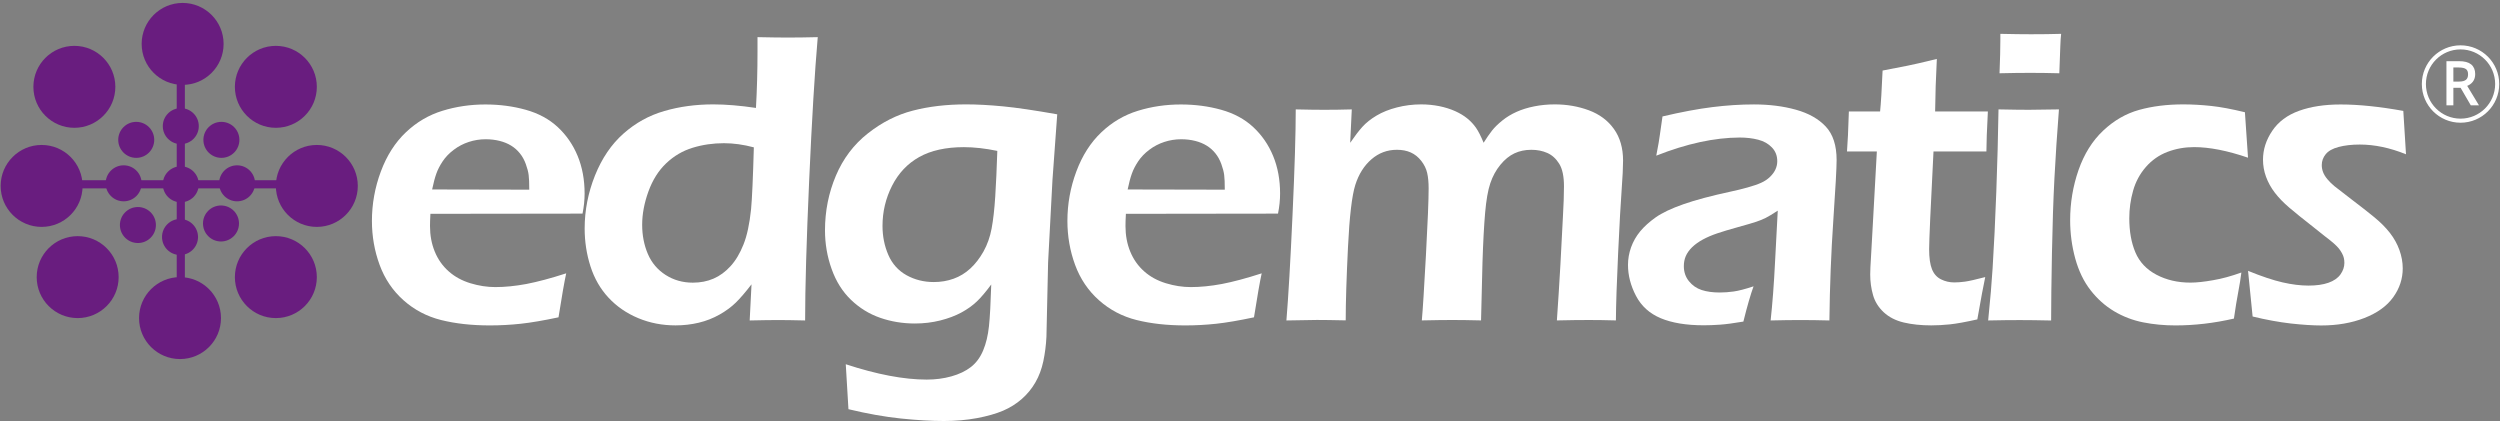
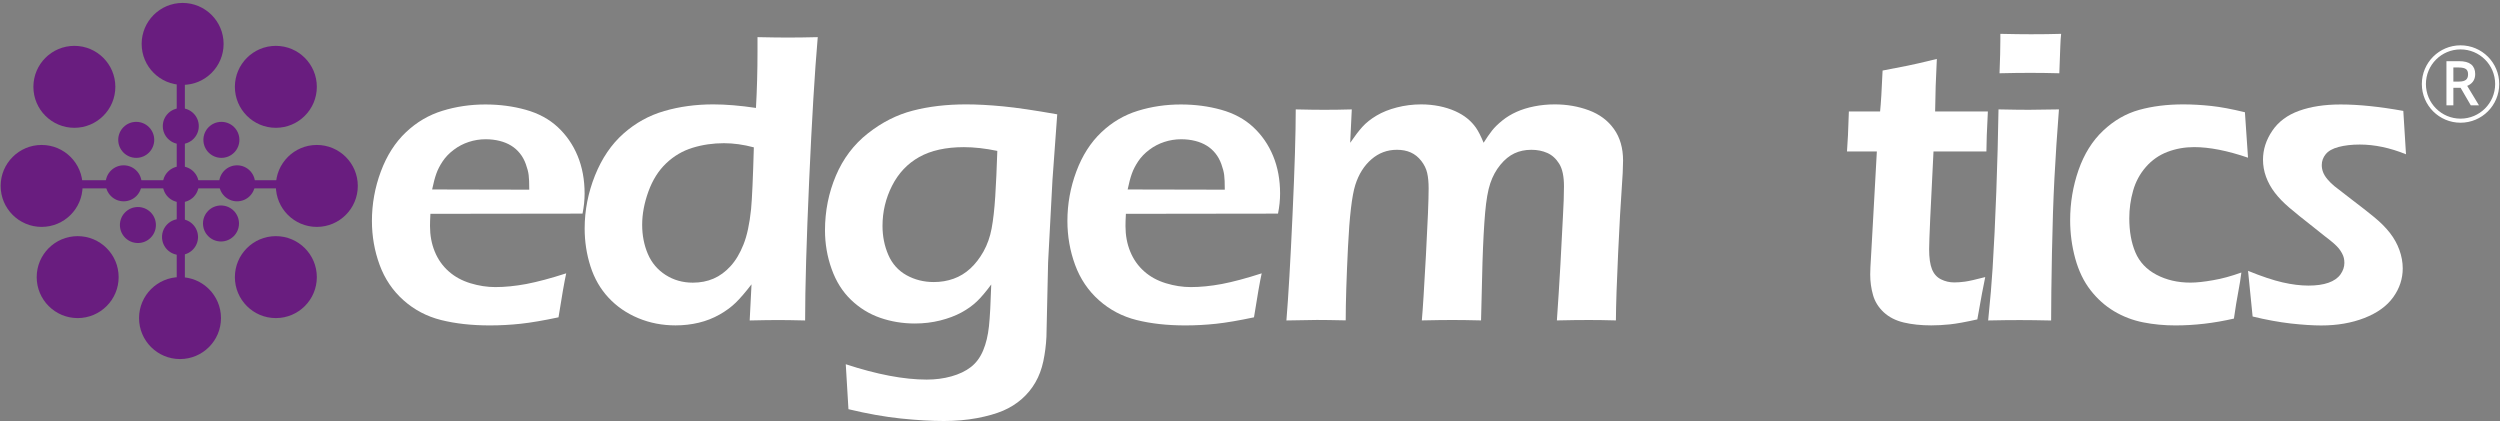
<svg xmlns="http://www.w3.org/2000/svg" id="Layer_1" x="0px" y="0px" viewBox="0 0 613.82 103.39" style="enable-background:new 0 0 613.82 103.39;" xml:space="preserve">
  <rect x="0" y="0" width="613.82" height="103.39" fill="#808080" stroke="none" />
  <style type="text/css">	.st0{fill:#FFFFFF;stroke:#FFFFFF;stroke-width:0.5;stroke-miterlimit:10;}	.st1{fill:none;stroke:#FFFFFF;stroke-miterlimit:10;}	.st2{fill:#FFFFFF;}	.st3{fill:#691D7F;}	.st4{fill:#691D7F;stroke:#691D7F;stroke-width:2;stroke-miterlimit:10;}</style>
  <g>
    <g>
      <g>
        <path class="st0" d="M602.12,21.31v4.3h-1.2V15.27h2.84c1.27,0,2.21,0.24,2.81,0.73c0.61,0.49,0.91,1.22,0.91,2.19    c0,1.37-0.69,2.29-2.08,2.77l2.81,4.65h-1.42l-2.5-4.3H602.12z M602.12,20.28h1.65c0.85,0,1.47-0.17,1.87-0.51    c0.4-0.34,0.59-0.84,0.59-1.52c0-0.68-0.2-1.18-0.61-1.48c-0.4-0.3-1.05-0.45-1.94-0.45h-1.56V20.28z" />
      </g>
      <circle class="st1" cx="604.13" cy="20.63" r="9" />
    </g>
    <g>
      <path class="st2" d="M139.02,67.11c-0.44,2-1.07,5.6-1.89,10.8c-3.67,0.78-6.76,1.31-9.27,1.58c-2.51,0.27-5.04,0.41-7.59,0.41   c-4.45,0-8.43-0.44-11.95-1.32c-3.52-0.88-6.6-2.5-9.25-4.86c-2.65-2.36-4.6-5.25-5.86-8.68c-1.26-3.43-1.89-7.03-1.89-10.79   c0-4.17,0.73-8.22,2.19-12.14c1.46-3.92,3.51-7.13,6.14-9.62c2.63-2.5,5.63-4.26,8.99-5.29c3.36-1.04,6.88-1.55,10.55-1.55   c3.46,0,6.76,0.43,9.88,1.3c3.12,0.87,5.75,2.28,7.87,4.25c2.12,1.97,3.75,4.33,4.89,7.09c1.14,2.76,1.71,5.84,1.71,9.23   c0,1.59-0.17,3.24-0.51,4.93l-37.35,0.05c-0.07,1.26-0.1,2.26-0.1,3.01c0,2.28,0.39,4.37,1.17,6.27c0.78,1.9,1.92,3.52,3.41,4.84   c1.49,1.33,3.28,2.3,5.35,2.93c2.07,0.63,4.11,0.94,6.11,0.94c2.34,0,4.88-0.25,7.62-0.76C131.99,69.2,135.25,68.33,139.02,67.11z    M106.1,46.52l23.85,0.05c0-1.62-0.05-2.82-0.15-3.6c-0.1-0.78-0.33-1.67-0.69-2.66c-0.36-1-0.84-1.88-1.45-2.64   c-0.61-0.76-1.32-1.4-2.14-1.9c-0.82-0.51-1.76-0.9-2.83-1.17c-1.07-0.27-2.22-0.41-3.44-0.41c-1.43,0-2.81,0.22-4.15,0.66   c-1.34,0.44-2.57,1.08-3.69,1.93c-1.12,0.84-2.03,1.79-2.73,2.84c-0.7,1.05-1.21,2.06-1.55,3.02   C106.78,43.61,106.44,44.9,106.1,46.52z" />
      <path class="st2" d="M197.68,78.68c-2.82-0.07-5.01-0.1-6.58-0.1c-1.7,0-4.04,0.03-7.03,0.1l0.45-8.87   c-1.49,1.94-2.78,3.43-3.85,4.48c-1.07,1.05-2.39,2.03-3.97,2.93c-1.58,0.9-3.29,1.57-5.12,2.01c-1.83,0.44-3.74,0.66-5.71,0.66   c-3.26,0-6.32-0.59-9.17-1.78c-2.85-1.19-5.28-2.86-7.29-5.02s-3.48-4.72-4.43-7.69c-0.95-2.97-1.43-6.07-1.43-9.3   c0-4.45,0.85-8.79,2.54-13.02c1.7-4.23,4.02-7.65,6.98-10.27c2.95-2.62,6.29-4.47,10.03-5.55c3.73-1.09,7.74-1.63,12.02-1.63   c3.09,0,6.58,0.29,10.49,0.87c0.25-4.42,0.38-9.05,0.38-13.91V9.12c3.2,0.07,5.64,0.1,7.34,0.1c2.21,0,4.69-0.03,7.45-0.1   c-0.75,8.63-1.45,20.37-2.11,35.24C198.01,59.22,197.68,70.66,197.68,78.68z M185.09,36.18c-2.55-0.68-4.99-1.02-7.34-1.02   c-2.68,0-5.25,0.37-7.69,1.12c-2.45,0.75-4.61,2.02-6.5,3.82s-3.34,4.11-4.36,6.93c-1.02,2.82-1.53,5.54-1.53,8.15   c0,2.62,0.47,5.01,1.4,7.18c0.93,2.17,2.39,3.89,4.36,5.15c1.97,1.26,4.19,1.89,6.67,1.89c1.87,0,3.57-0.33,5.09-0.99   c1.53-0.66,2.92-1.68,4.18-3.06c1.26-1.38,2.32-3.15,3.18-5.33c0.87-2.17,1.49-5.06,1.86-8.66   C184.66,48.72,184.88,43.65,185.09,36.18z" />
      <path class="st2" d="M207.66,89.43c7.64,2.51,14.27,3.77,19.87,3.77c2.14,0,4.16-0.26,6.06-0.79c1.9-0.53,3.5-1.29,4.79-2.29   c1.29-1,2.29-2.36,3.01-4.07s1.19-3.7,1.43-5.95c0.24-2.25,0.42-5.67,0.56-10.25c-1.33,1.8-2.51,3.2-3.57,4.2   c-1.05,1-2.32,1.9-3.8,2.7c-1.48,0.8-3.2,1.44-5.17,1.94c-1.97,0.49-4.04,0.74-6.22,0.74c-2.99,0-5.83-0.47-8.51-1.4   c-2.68-0.93-5.07-2.4-7.16-4.41c-2.09-2-3.68-4.53-4.76-7.57c-1.09-3.04-1.63-6.21-1.63-9.5c0-4.72,0.89-9.19,2.67-13.4   c1.78-4.21,4.4-7.68,7.85-10.39c3.45-2.72,7.13-4.59,11.06-5.6c3.92-1.02,8.28-1.53,13.07-1.53c2.65,0,5.66,0.16,9.02,0.48   c3.36,0.32,7.81,0.98,13.35,1.96l-1.17,16.14l-1.07,20.21l-0.41,18.28c-0.1,2.07-0.36,4.06-0.76,5.98   c-0.41,1.92-1.05,3.65-1.94,5.19c-0.88,1.54-2,2.91-3.36,4.1c-1.36,1.19-2.9,2.15-4.61,2.88c-1.72,0.73-3.84,1.33-6.37,1.81   c-2.53,0.47-5.24,0.71-8.13,0.71c-3.09,0-6.61-0.2-10.55-0.61c-3.94-0.41-8.24-1.17-12.89-2.29L207.66,89.43z M244.87,37.05   c-2.96-0.61-5.69-0.92-8.21-0.92c-4.42,0-8.07,0.81-10.96,2.42c-2.89,1.62-5.11,3.97-6.68,7.07s-2.34,6.38-2.34,9.85   c0,2.55,0.48,4.93,1.43,7.12c0.95,2.19,2.44,3.85,4.46,4.98c2.02,1.12,4.26,1.68,6.7,1.68c1.73,0,3.35-0.27,4.87-0.82   c1.51-0.54,2.88-1.38,4.1-2.5c1.22-1.12,2.3-2.52,3.24-4.19c0.93-1.67,1.6-3.55,1.99-5.64c0.39-2.09,0.69-4.71,0.89-7.86   C244.56,45.1,244.73,41.37,244.87,37.05z" />
      <path class="st2" d="M309.78,67.11c-0.44,2-1.07,5.6-1.89,10.8c-3.67,0.78-6.76,1.31-9.27,1.58c-2.51,0.27-5.04,0.41-7.59,0.41   c-4.45,0-8.43-0.44-11.95-1.32c-3.52-0.88-6.6-2.5-9.25-4.86c-2.65-2.36-4.6-5.25-5.86-8.68c-1.26-3.43-1.89-7.03-1.89-10.79   c0-4.17,0.73-8.22,2.19-12.14c1.46-3.92,3.51-7.13,6.14-9.62c2.63-2.5,5.63-4.26,8.99-5.29c3.36-1.04,6.88-1.55,10.55-1.55   c3.46,0,6.76,0.43,9.88,1.3c3.12,0.87,5.75,2.28,7.87,4.25c2.12,1.97,3.75,4.33,4.89,7.09c1.14,2.76,1.71,5.84,1.71,9.23   c0,1.59-0.17,3.24-0.51,4.93l-37.35,0.05c-0.07,1.26-0.1,2.26-0.1,3.01c0,2.28,0.39,4.37,1.17,6.27c0.78,1.9,1.92,3.52,3.41,4.84   c1.49,1.33,3.28,2.3,5.35,2.93c2.07,0.63,4.11,0.94,6.11,0.94c2.34,0,4.88-0.25,7.62-0.76C302.76,69.2,306.01,68.33,309.78,67.11z    M276.87,46.52l23.85,0.05c0-1.62-0.05-2.82-0.15-3.6c-0.1-0.78-0.33-1.67-0.69-2.66c-0.36-1-0.84-1.88-1.45-2.64   c-0.61-0.76-1.32-1.4-2.14-1.9c-0.82-0.51-1.76-0.9-2.83-1.17c-1.07-0.27-2.22-0.41-3.44-0.41c-1.43,0-2.81,0.22-4.15,0.66   c-1.34,0.44-2.57,1.08-3.69,1.93c-1.12,0.84-2.03,1.79-2.73,2.84c-0.7,1.05-1.21,2.06-1.55,3.02   C277.55,43.61,277.21,44.9,276.87,46.52z" />
      <path class="st2" d="M315.85,78.68c0.48-5.77,0.98-14.4,1.5-25.88c0.53-11.48,0.79-20.13,0.79-25.94c2.89,0.07,5.23,0.1,7.03,0.1   c2.07,0,4.31-0.03,6.73-0.1l-0.39,8.2c1.09-1.6,2.08-2.9,2.98-3.9c0.9-1,2.06-1.93,3.49-2.78c1.43-0.85,3.1-1.52,5.02-2.01   c1.92-0.49,3.9-0.74,5.94-0.74c1.53,0,3,0.15,4.43,0.43c1.43,0.29,2.72,0.7,3.9,1.22c1.17,0.53,2.17,1.13,3,1.81   c0.83,0.68,1.54,1.44,2.12,2.27c0.58,0.83,1.21,2.06,1.88,3.69c0.75-1.19,1.43-2.18,2.06-2.98c0.63-0.8,1.47-1.62,2.52-2.47   c1.05-0.85,2.22-1.56,3.52-2.14c1.29-0.58,2.74-1.03,4.36-1.35c1.61-0.32,3.29-0.48,5.02-0.48c2.96,0,5.74,0.48,8.36,1.45   c2.61,0.97,4.67,2.5,6.16,4.59c1.49,2.09,2.24,4.68,2.24,7.77c0,1.63-0.12,4.03-0.35,7.18c-0.24,3.16-0.52,8.31-0.86,15.46   c-0.34,7.15-0.52,12.68-0.55,16.59c-2.48-0.07-4.68-0.1-6.58-0.1c-2.25,0-4.88,0.03-7.91,0.1c0.31-4.38,0.6-8.97,0.87-13.76   l0.61-11.67c0.17-2.96,0.26-5.45,0.26-7.49c0-2.42-0.38-4.26-1.15-5.51c-0.77-1.25-1.73-2.14-2.91-2.67s-2.49-0.79-3.95-0.79   c-1.53,0-2.91,0.29-4.15,0.87c-1.24,0.58-2.4,1.52-3.46,2.82c-1.07,1.3-1.89,2.81-2.47,4.53s-1,4.14-1.27,7.25   c-0.27,3.11-0.49,7.19-0.65,12.25l-0.35,14.17c-2.82-0.07-5.17-0.1-7.04-0.1c-1.87,0-4.37,0.03-7.5,0.1   c0.24-2.62,0.57-7.97,1.01-16.05c0.44-8.08,0.66-13.54,0.66-16.36c0-1.49-0.12-2.76-0.36-3.8c-0.24-1.04-0.72-2.02-1.45-2.96   c-0.73-0.93-1.59-1.62-2.57-2.06s-2.12-0.66-3.41-0.66c-2.38,0-4.46,0.78-6.26,2.34c-1.8,1.56-3.11,3.65-3.95,6.27   c-0.83,2.62-1.43,7.7-1.8,15.26c-0.37,7.56-0.56,13.56-0.56,18.01c-3.12-0.07-5.47-0.1-7.07-0.1   C321.53,78.57,319.04,78.61,315.85,78.68z" />
-       <path class="st2" d="M406.66,38.22c0.48-2.45,0.77-4.16,0.89-5.15c0.12-0.98,0.33-2.48,0.64-4.48c4.62-1.09,8.7-1.85,12.23-2.29   s6.95-0.66,10.24-0.66c3.74,0,7.17,0.43,10.29,1.3c3.12,0.87,5.57,2.25,7.34,4.15c1.77,1.9,2.65,4.64,2.65,8.2   c0,1.94-0.27,6.87-0.81,14.8c-0.54,7.93-0.86,16.13-0.96,24.59c-2.58-0.07-4.96-0.1-7.14-0.1c-2.08,0-4.51,0.03-7.29,0.1   c0.45-4.11,0.81-8.87,1.08-14.27l0.67-12.69c-1.29,0.85-2.28,1.44-2.96,1.78c-0.68,0.34-1.45,0.66-2.3,0.94   c-0.85,0.29-2.35,0.73-4.49,1.32c-2.14,0.59-3.86,1.11-5.15,1.55c-1.29,0.44-2.46,0.94-3.49,1.5s-1.91,1.19-2.63,1.88   c-0.71,0.7-1.23,1.43-1.56,2.19s-0.48,1.59-0.48,2.47c0,1.43,0.42,2.66,1.25,3.69s1.88,1.76,3.13,2.17   c1.26,0.41,2.73,0.61,4.43,0.61c1.09,0,2.23-0.08,3.44-0.25c1.21-0.17,2.83-0.59,4.87-1.27c-0.71,1.94-1.55,4.82-2.5,8.66   c-2.41,0.41-4.33,0.66-5.76,0.76c-1.43,0.1-2.75,0.15-3.97,0.15c-4.28,0-7.8-0.58-10.55-1.73c-2.75-1.15-4.78-2.99-6.09-5.5   c-1.31-2.51-1.96-5.04-1.96-7.59c0-1.46,0.25-2.9,0.76-4.33s1.26-2.73,2.24-3.92c0.99-1.19,2.26-2.33,3.82-3.44   c1.56-1.1,3.82-2.17,6.78-3.21s6.87-2.08,11.73-3.13c1.29-0.27,2.63-0.6,4.03-0.99c1.39-0.39,2.51-0.77,3.34-1.15   c0.83-0.37,1.56-0.86,2.17-1.45c0.61-0.59,1.06-1.21,1.35-1.86c0.29-0.64,0.43-1.31,0.43-1.99c0-1.33-0.43-2.45-1.3-3.36   c-0.87-0.92-1.99-1.55-3.37-1.91c-1.38-0.36-2.9-0.54-4.56-0.54C420.97,33.79,414.14,35.26,406.66,38.22z" />
      <path class="st2" d="M487.43,68.03c-0.41,1.87-1.05,5.33-1.94,10.39c-2.85,0.64-5.1,1.05-6.73,1.22   c-1.63,0.17-3.16,0.25-4.59,0.25c-2.51,0-4.76-0.24-6.75-0.71c-1.99-0.48-3.63-1.32-4.92-2.52c-1.29-1.21-2.17-2.62-2.62-4.23   c-0.46-1.61-0.69-3.29-0.69-5.02c0-0.44,0.02-1.04,0.05-1.78s0.17-3.16,0.41-7.24l1.17-21.2h-7.33c0.17-2.04,0.32-5.32,0.46-9.83   h7.67c0.2-1.97,0.41-5.32,0.61-10.04l6.02-1.17c1.26-0.24,3.69-0.8,7.3-1.68c-0.24,4.59-0.38,8.88-0.42,12.89h12.95   c-0.24,4.59-0.36,7.87-0.36,9.83h-12.99c-0.71,13.83-1.07,21.83-1.07,24c0,2.11,0.23,3.74,0.69,4.89c0.46,1.16,1.2,1.99,2.22,2.5   c1.02,0.51,2.11,0.76,3.26,0.76c0.85,0,1.74-0.07,2.68-0.2S485.08,68.64,487.43,68.03z" />
      <path class="st2" d="M488.15,78.68c0.52-5.1,0.88-9.36,1.09-12.79c0.34-5.43,0.65-11.7,0.91-18.8c0.26-7.1,0.44-13.84,0.54-20.23   c3.31,0.07,5.79,0.1,7.45,0.1c1.52,0,3.98-0.03,7.39-0.1c-0.46,5.91-0.83,11.55-1.11,16.92c-0.28,5.37-0.48,11.52-0.61,18.45   c-0.13,6.93-0.2,12.42-0.2,16.46c-3.09-0.07-5.58-0.1-7.45-0.1C494.39,78.57,491.72,78.61,488.15,78.68z M490.94,17.99   c0.14-3.5,0.2-6.18,0.2-8.05V8.31c3.09,0.07,5.6,0.1,7.54,0.1c2.65,0,5.11-0.03,7.39-0.1c-0.1,0.85-0.17,1.82-0.2,2.9l-0.25,6.78   c-2.58-0.07-4.96-0.1-7.13-0.1S493.79,17.92,490.94,17.99z" />
      <path class="st2" d="M550.32,66.91c-0.17,1.39-0.42,2.97-0.76,4.74s-0.7,3.96-1.07,6.57c-4.86,1.12-9.65,1.68-14.37,1.68   c-2.75,0-5.4-0.25-7.95-0.76c-2.55-0.51-4.92-1.42-7.11-2.73c-2.19-1.31-4.12-3.03-5.78-5.17c-1.67-2.14-2.91-4.73-3.75-7.77   c-0.83-3.04-1.25-6.17-1.25-9.4c0-4.28,0.69-8.39,2.06-12.33c1.38-3.94,3.39-7.16,6.04-9.66s5.6-4.2,8.84-5.1   c3.24-0.9,6.85-1.35,10.83-1.35c2.21,0,4.48,0.13,6.83,0.38s5.11,0.77,8.31,1.55l0.76,11.16c-5.05-1.73-9.46-2.6-13.23-2.6   c-2.31,0-4.48,0.39-6.54,1.17c-2.05,0.78-3.82,2.01-5.29,3.69s-2.53,3.63-3.15,5.83c-0.63,2.21-0.94,4.47-0.94,6.78   c0,3.23,0.5,6.02,1.5,8.38c1,2.36,2.72,4.19,5.16,5.48c2.44,1.29,5.22,1.94,8.34,1.94c1.53,0,3.38-0.2,5.57-0.59   C545.56,68.43,547.88,67.79,550.32,66.91z" />
      <path class="st2" d="M553.08,77.71l-1.12-11.21c3.33,1.36,6.15,2.3,8.46,2.83c2.31,0.53,4.43,0.79,6.37,0.79   c1.94,0,3.57-0.23,4.89-0.69c1.32-0.46,2.31-1.14,2.96-2.04c0.64-0.9,0.97-1.84,0.97-2.83c0-0.44-0.04-0.85-0.13-1.22   c-0.08-0.37-0.24-0.76-0.46-1.17c-0.22-0.41-0.48-0.79-0.76-1.15c-0.29-0.36-0.69-0.76-1.2-1.22c-0.51-0.46-1.24-1.04-2.19-1.76   l-2.75-2.19c-2.65-2.07-4.67-3.7-6.06-4.89c-1.39-1.19-2.57-2.4-3.52-3.64c-0.95-1.24-1.67-2.55-2.17-3.92s-0.74-2.78-0.74-4.2   c0-2.48,0.76-4.84,2.27-7.08c1.51-2.24,3.71-3.88,6.6-4.92c2.89-1.04,6.28-1.55,10.19-1.55c4.45,0,9.58,0.53,15.39,1.58   l0.66,10.65c-3.94-1.6-7.73-2.39-11.36-2.39c-1.97,0-3.69,0.2-5.17,0.59c-1.48,0.39-2.54,0.99-3.18,1.78   c-0.65,0.8-0.97,1.69-0.97,2.67c0,0.58,0.1,1.15,0.31,1.71s0.56,1.15,1.07,1.76s1.1,1.19,1.76,1.73c0.66,0.54,2.05,1.61,4.15,3.21   c2.11,1.6,3.95,3.04,5.53,4.33c1.58,1.29,2.88,2.59,3.9,3.9c1.02,1.31,1.8,2.71,2.34,4.2c0.54,1.5,0.82,3.01,0.82,4.53   c0,2.55-0.78,4.91-2.34,7.08c-1.56,2.17-3.92,3.87-7.08,5.1s-6.69,1.83-10.6,1.83c-2.04,0-4.52-0.16-7.44-0.48   C559.53,79.09,556.41,78.52,553.08,77.71z" />
    </g>
    <g>
      <circle class="st3" cx="44.84" cy="10.78" r="10.06" />
      <circle class="st3" cx="67.73" cy="21.32" r="10.06" />
      <circle class="st3" cx="77.79" cy="45.65" r="10.06" />
      <circle class="st3" cx="67.73" cy="68.04" r="10.06" />
      <circle class="st3" cx="44.2" cy="78.1" r="10.06" />
      <circle class="st3" cx="19.07" cy="68.04" r="10.06" />
      <circle class="st3" cx="10.22" cy="45.65" r="10.06" />
      <circle class="st3" cx="18.26" cy="21.32" r="10.06" />
      <circle class="st3" cx="44.39" cy="30.97" r="4.42" />
      <circle class="st3" cx="54.36" cy="34.34" r="4.42" />
      <circle class="st3" cx="58.21" cy="45.01" r="4.42" />
      <circle class="st3" cx="54.26" cy="54.87" r="4.42" />
      <circle class="st3" cx="30.36" cy="45.01" r="4.42" />
      <circle class="st3" cx="33.45" cy="34.34" r="4.42" />
      <circle class="st3" cx="33.86" cy="55.25" r="4.42" />
      <circle class="st3" cx="44.2" cy="58.19" r="4.42" />
      <line class="st4" x1="44.39" y1="19.87" x2="44.39" y2="70.63" />
      <circle class="st3" cx="44.39" cy="45.25" r="4.42" />
      <line class="st4" x1="75.11" y1="45.25" x2="12.49" y2="45.25" />
    </g>
  </g>
</svg>